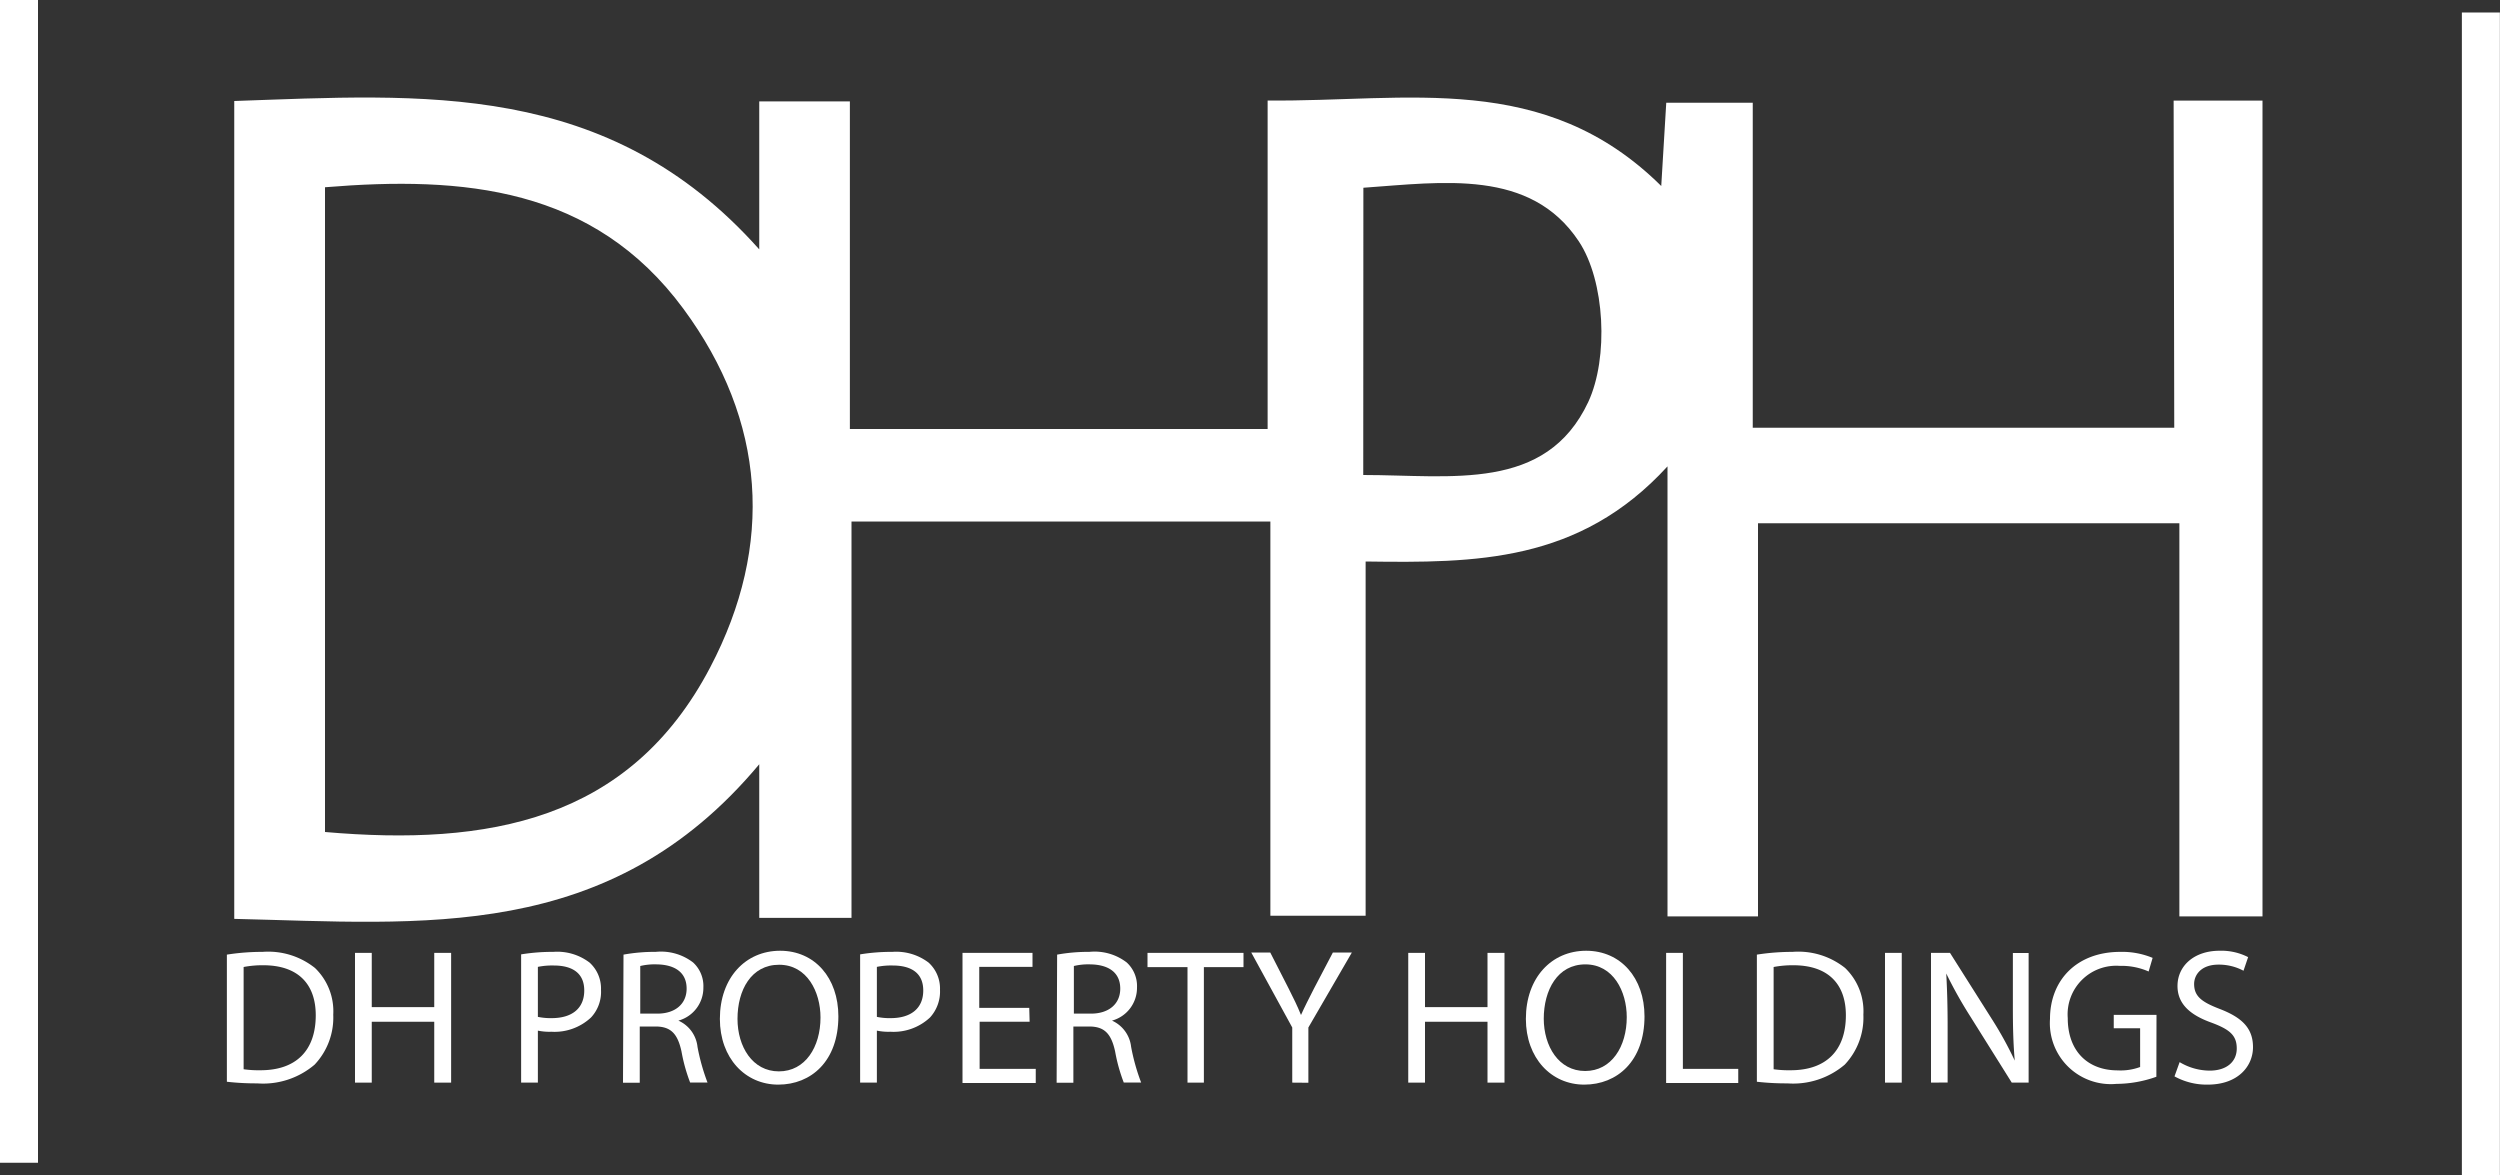
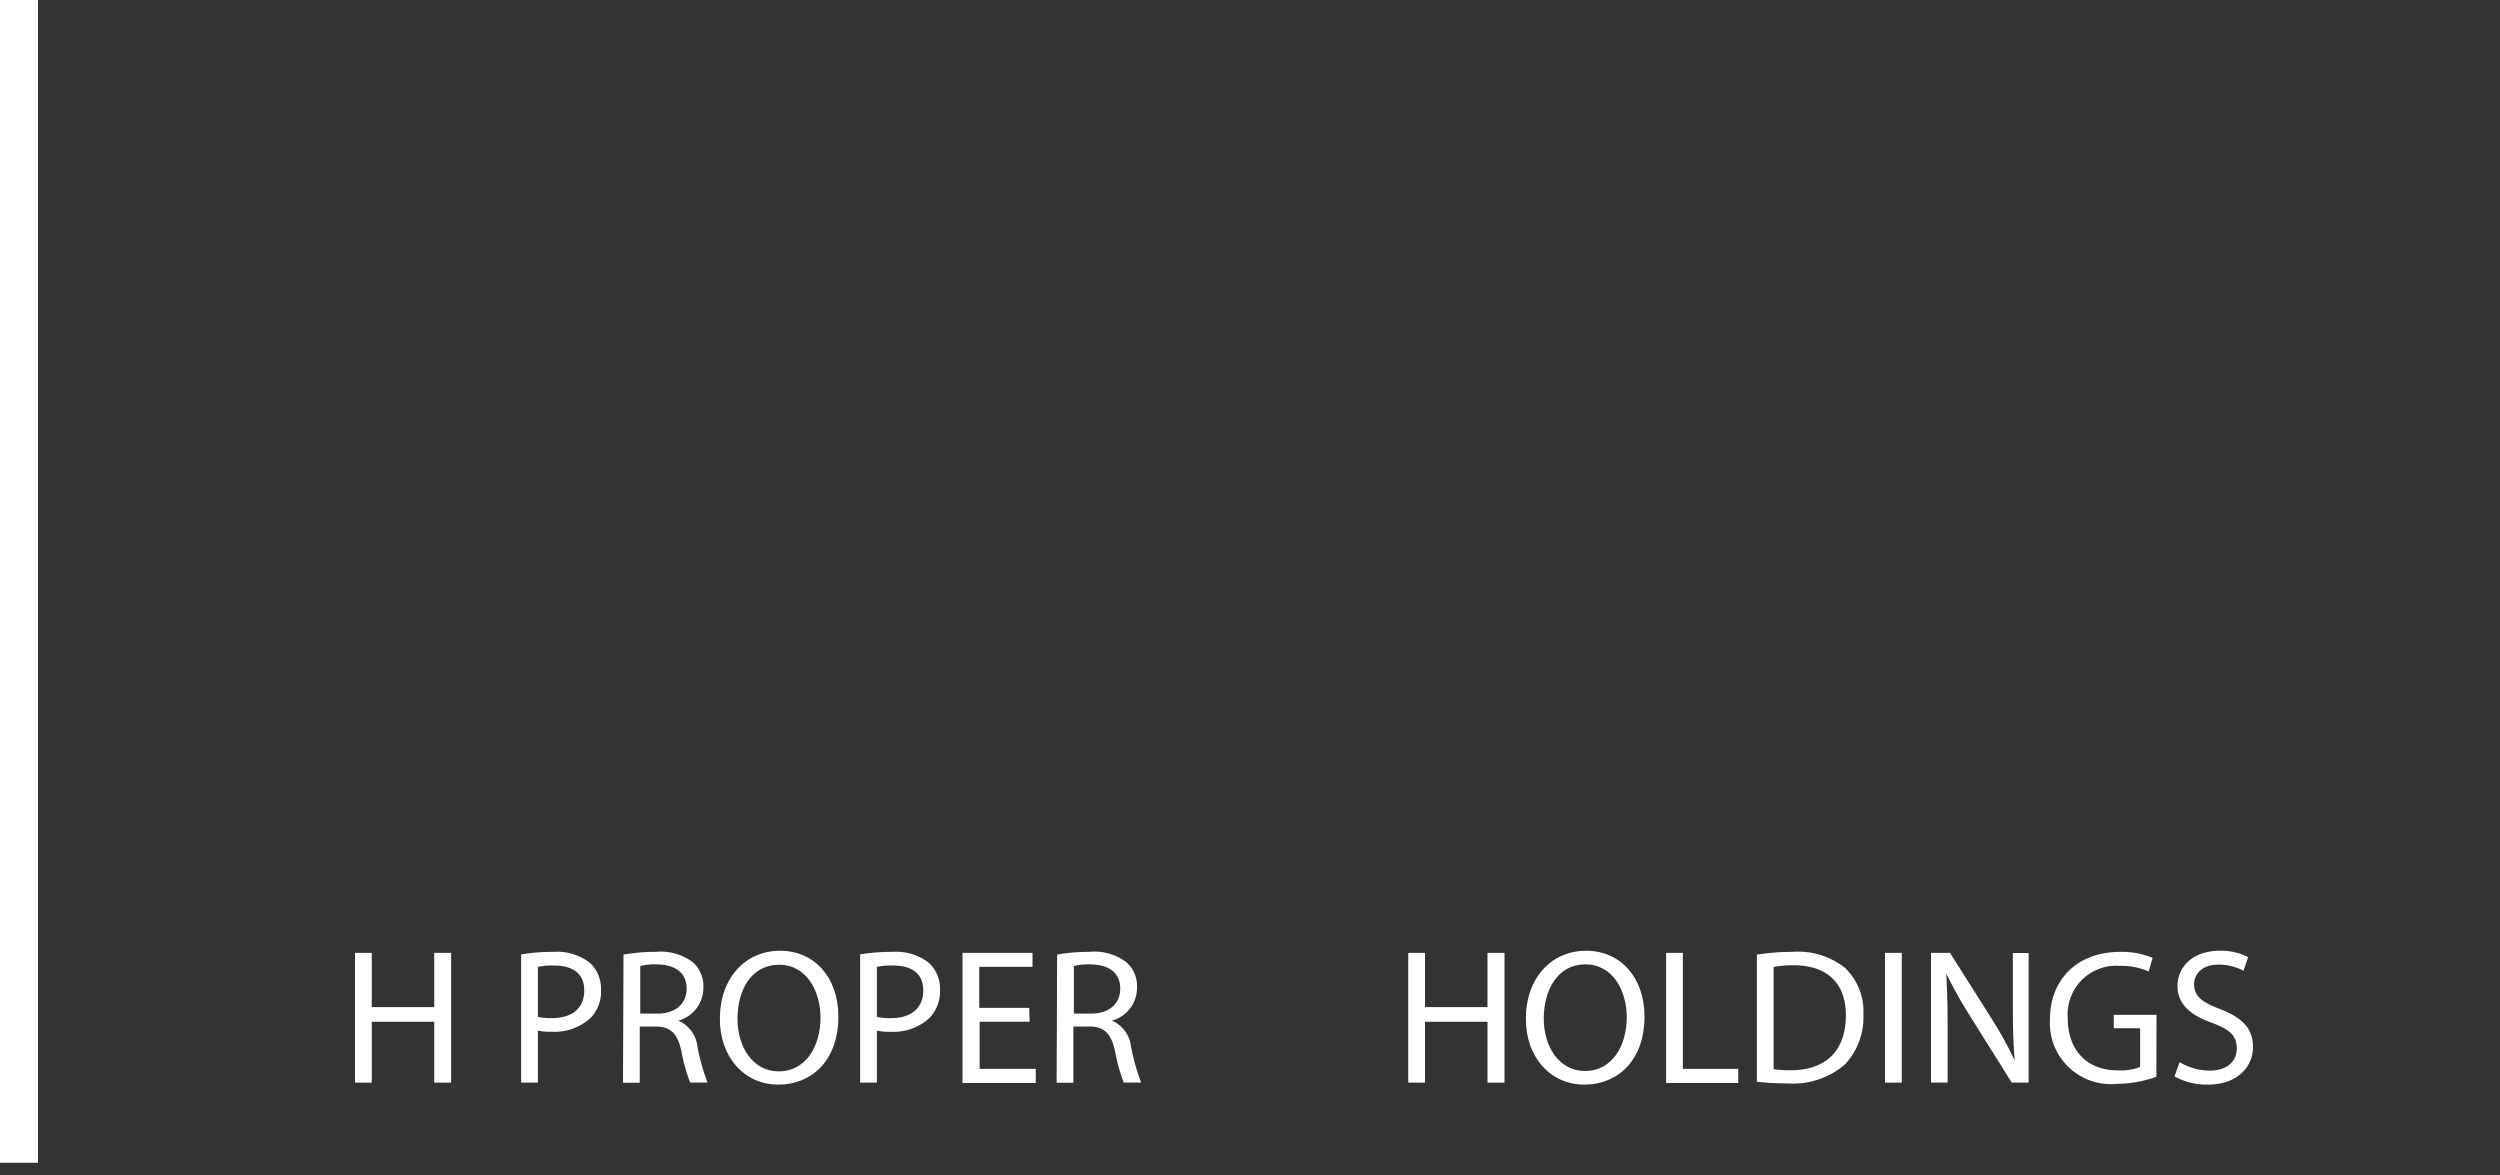
<svg xmlns="http://www.w3.org/2000/svg" id="Layer_1" data-name="Layer 1" width="200" height="94.02" viewBox="0 0 200 94.02">
  <rect x="0" y="0" width="200" height="94.02" fill="#333333" stroke="none" />
  <defs>
    <style>.cls-1{fill:#fff;}</style>
  </defs>
  <title>LOC 92091351 DH Property Holdings</title>
-   <path class="cls-1" d="M225.15,425.86a18.15,18.15,0,0,1,2.85-.22,6,6,0,0,1,4.2,1.29,4.8,4.8,0,0,1,1.46,3.73,5.48,5.48,0,0,1-1.49,4,6.35,6.35,0,0,1-4.59,1.5,20.81,20.81,0,0,1-2.43-.13Zm1.34,9.17a8.57,8.57,0,0,0,1.35.08c2.87,0,4.42-1.6,4.42-4.4,0-2.45-1.37-4-4.2-4a8,8,0,0,0-1.57.14Z" transform="translate(-207 -349.49)" />
  <path class="cls-1" d="M236.74,425.72v4.34h5v-4.34h1.35V436.1h-1.35v-4.87h-5v4.87H235.4V425.72Z" transform="translate(-207 -349.49)" />
  <path class="cls-1" d="M248.69,425.84a15.38,15.38,0,0,1,2.57-.2,4.26,4.26,0,0,1,2.91.86,2.8,2.8,0,0,1,.91,2.17,3,3,0,0,1-.8,2.22,4.27,4.27,0,0,1-3.17,1.14,4.49,4.49,0,0,1-1.08-.09v4.16h-1.34Zm1.34,5a5,5,0,0,0,1.11.1c1.62,0,2.6-.78,2.6-2.21s-1-2-2.44-2a5.72,5.72,0,0,0-1.27.11Z" transform="translate(-207 -349.49)" />
  <path class="cls-1" d="M256.88,425.86a13.83,13.83,0,0,1,2.57-.22,4.21,4.21,0,0,1,3,.85,2.56,2.56,0,0,1,.82,2,2.72,2.72,0,0,1-2,2.65v0a2.59,2.59,0,0,1,1.53,2.1,16.47,16.47,0,0,0,.8,2.85h-1.39a13.57,13.57,0,0,1-.69-2.48c-.31-1.43-.86-2-2.08-2h-1.26v4.5h-1.34Zm1.34,4.72h1.37c1.43,0,2.34-.78,2.34-2,0-1.34-1-1.92-2.39-1.94a5,5,0,0,0-1.32.13Z" transform="translate(-207 -349.49)" />
  <path class="cls-1" d="M274.07,430.8c0,3.57-2.17,5.46-4.81,5.46s-4.67-2.12-4.67-5.26c0-3.29,2.05-5.45,4.82-5.45S274.07,427.72,274.07,430.8ZM266,431c0,2.22,1.2,4.2,3.31,4.2s3.33-1.95,3.33-4.31c0-2.06-1.08-4.22-3.31-4.22S266,428.69,266,431Z" transform="translate(-207 -349.49)" />
  <path class="cls-1" d="M275.81,425.84a15.28,15.28,0,0,1,2.57-.2,4.28,4.28,0,0,1,2.91.86,2.8,2.8,0,0,1,.91,2.17,3.08,3.08,0,0,1-.8,2.22,4.27,4.27,0,0,1-3.17,1.14,4.49,4.49,0,0,1-1.08-.09v4.16h-1.34Zm1.34,5a4.89,4.89,0,0,0,1.11.1c1.61,0,2.6-.78,2.6-2.21s-1-2-2.45-2a5.68,5.68,0,0,0-1.26.11Z" transform="translate(-207 -349.49)" />
-   <path class="cls-1" d="M289.37,431.23h-4V435h4.49v1.13H284V425.72h5.6v1.12h-4.26v3.28h4Z" transform="translate(-207 -349.49)" />
+   <path class="cls-1" d="M289.37,431.23h-4V435h4.49v1.13H284V425.72h5.6v1.12h-4.26v3.28h4" transform="translate(-207 -349.49)" />
  <path class="cls-1" d="M291.57,425.86a13.83,13.83,0,0,1,2.57-.22,4.21,4.21,0,0,1,3,.85,2.56,2.56,0,0,1,.82,2,2.72,2.72,0,0,1-2,2.65v0a2.61,2.61,0,0,1,1.53,2.1,16.47,16.47,0,0,0,.8,2.85h-1.39a13.57,13.57,0,0,1-.69-2.48c-.31-1.43-.86-2-2.08-2h-1.26v4.5h-1.34Zm1.34,4.72h1.37c1.43,0,2.34-.78,2.34-2,0-1.34-1-1.92-2.39-1.94a5,5,0,0,0-1.32.13Z" transform="translate(-207 -349.49)" />
-   <path class="cls-1" d="M302,426.86H298.8v-1.14h7.68v1.14h-3.17v9.24H302Z" transform="translate(-207 -349.49)" />
-   <path class="cls-1" d="M310.38,436.1v-4.41l-3.28-6h1.52l1.46,2.86c.4.79.71,1.42,1,2.14h0c.3-.68.65-1.35,1.05-2.14l1.5-2.86h1.52l-3.48,6v4.42Z" transform="translate(-207 -349.49)" />
  <path class="cls-1" d="M321,425.72v4.34h5v-4.34h1.36V436.1H326v-4.87h-5v4.87h-1.34V425.72Z" transform="translate(-207 -349.49)" />
  <path class="cls-1" d="M338.56,430.8c0,3.57-2.18,5.46-4.82,5.46s-4.67-2.12-4.67-5.26c0-3.29,2.05-5.45,4.82-5.45S338.56,427.72,338.56,430.8Zm-8.06.17c0,2.22,1.2,4.2,3.31,4.2s3.33-1.95,3.33-4.31c0-2.06-1.08-4.22-3.31-4.22S330.5,428.69,330.5,431Z" transform="translate(-207 -349.49)" />
  <path class="cls-1" d="M340.29,425.72h1.34V435h4.43v1.13h-5.77Z" transform="translate(-207 -349.49)" />
  <path class="cls-1" d="M347.55,425.86a18.35,18.35,0,0,1,2.85-.22,6,6,0,0,1,4.21,1.29,4.8,4.8,0,0,1,1.46,3.73,5.48,5.48,0,0,1-1.49,4,6.37,6.37,0,0,1-4.59,1.5,20.87,20.87,0,0,1-2.44-.13Zm1.34,9.17a8.71,8.71,0,0,0,1.36.08c2.86,0,4.42-1.6,4.42-4.4,0-2.45-1.37-4-4.21-4a8.19,8.19,0,0,0-1.57.14Z" transform="translate(-207 -349.49)" />
  <path class="cls-1" d="M359.14,425.72V436.1H357.8V425.72Z" transform="translate(-207 -349.49)" />
  <path class="cls-1" d="M361.48,436.1V425.72H363l3.32,5.25a29.38,29.38,0,0,1,1.86,3.37h0c-.12-1.39-.15-2.65-.15-4.27v-4.34h1.26V436.1h-1.35l-3.3-5.27a34.73,34.73,0,0,1-1.94-3.46h0c.07,1.31.11,2.56.11,4.28v4.44Z" transform="translate(-207 -349.49)" />
  <path class="cls-1" d="M379.51,435.63a9.57,9.57,0,0,1-3.19.57A4.88,4.88,0,0,1,371,431c0-3.1,2.14-5.36,5.62-5.36a6.37,6.37,0,0,1,2.59.48l-.32,1.09a5.36,5.36,0,0,0-2.3-.45,3.89,3.89,0,0,0-4.17,4.18c0,2.63,1.59,4.18,4,4.18a4.49,4.49,0,0,0,1.79-.27v-3.1h-2.11v-1.07h3.42Z" transform="translate(-207 -349.49)" />
  <path class="cls-1" d="M381.37,434.46a4.72,4.72,0,0,0,2.4.68c1.37,0,2.17-.72,2.17-1.77s-.56-1.52-2-2.06c-1.69-.6-2.74-1.48-2.74-2.94,0-1.62,1.34-2.82,3.36-2.82a4.71,4.71,0,0,1,2.29.51l-.37,1.09a4.16,4.16,0,0,0-2-.49c-1.41,0-1.95.84-1.95,1.55,0,1,.63,1.45,2.06,2,1.76.68,2.65,1.53,2.65,3.05s-1.19,3-3.63,3a5.33,5.33,0,0,1-2.65-.66Z" transform="translate(-207 -349.49)" />
  <rect class="cls-1" width="3.04" height="93.02" />
-   <rect class="cls-1" x="196.95" y="1" width="3.04" height="93.02" />
-   <path class="cls-1" d="M380.89,357.54H388V422.8h-6.65V391.35H347.64V422.8H340.4v-36c-7.06,7.71-15.36,7.73-24.15,7.61v28.34h-7.62V391.21H275.12v31.71h-7.38V410.63c-12,14.37-27,12.71-42,12.37V357.57c15-.51,29.87-1.75,42,11.87V357.6h7.25v26.21h33.42V357.53c11.18.12,22.13-2.43,31.49,6.84.15-2.54.27-4.42.4-6.66h6.92v26h33.72ZM233,416.05c13,1.13,24.35-.85,30.81-13.16,5.15-9.81,4.47-19.74-2.14-28.7-7.19-9.74-17.6-10.63-28.67-9.72Zm83.06-28.56c7.06,0,14.61,1.37,18-5.84,1.64-3.53,1.35-9.69-.76-12.86-3.86-5.81-10.86-4.73-17.23-4.28Z" transform="translate(-207 -349.49)" />
</svg>